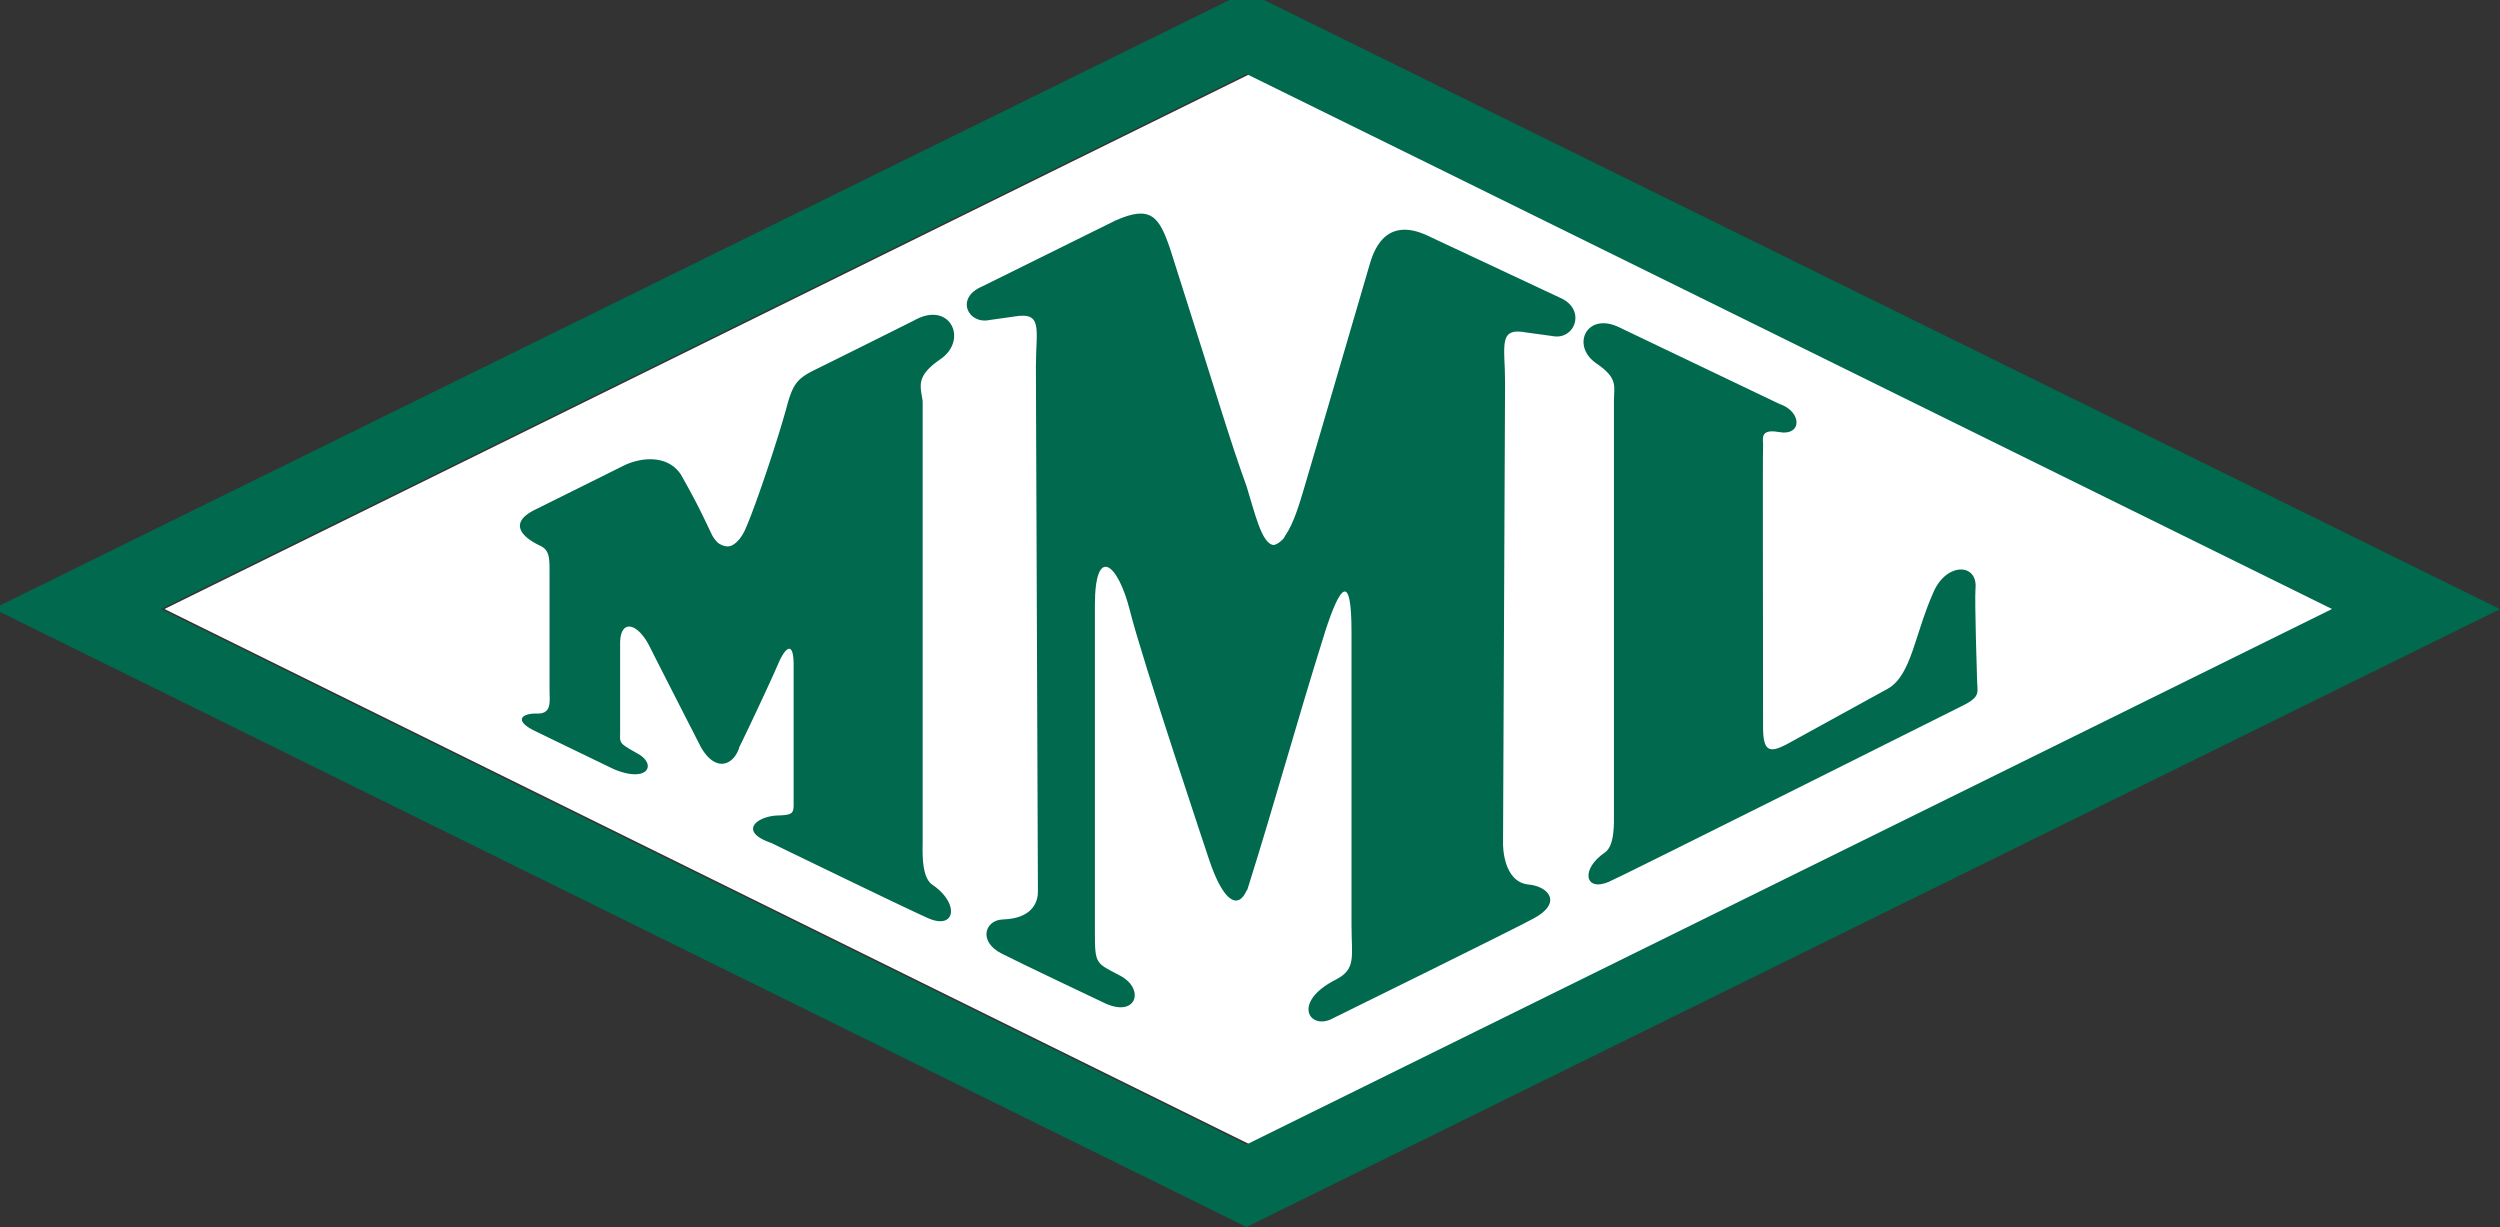
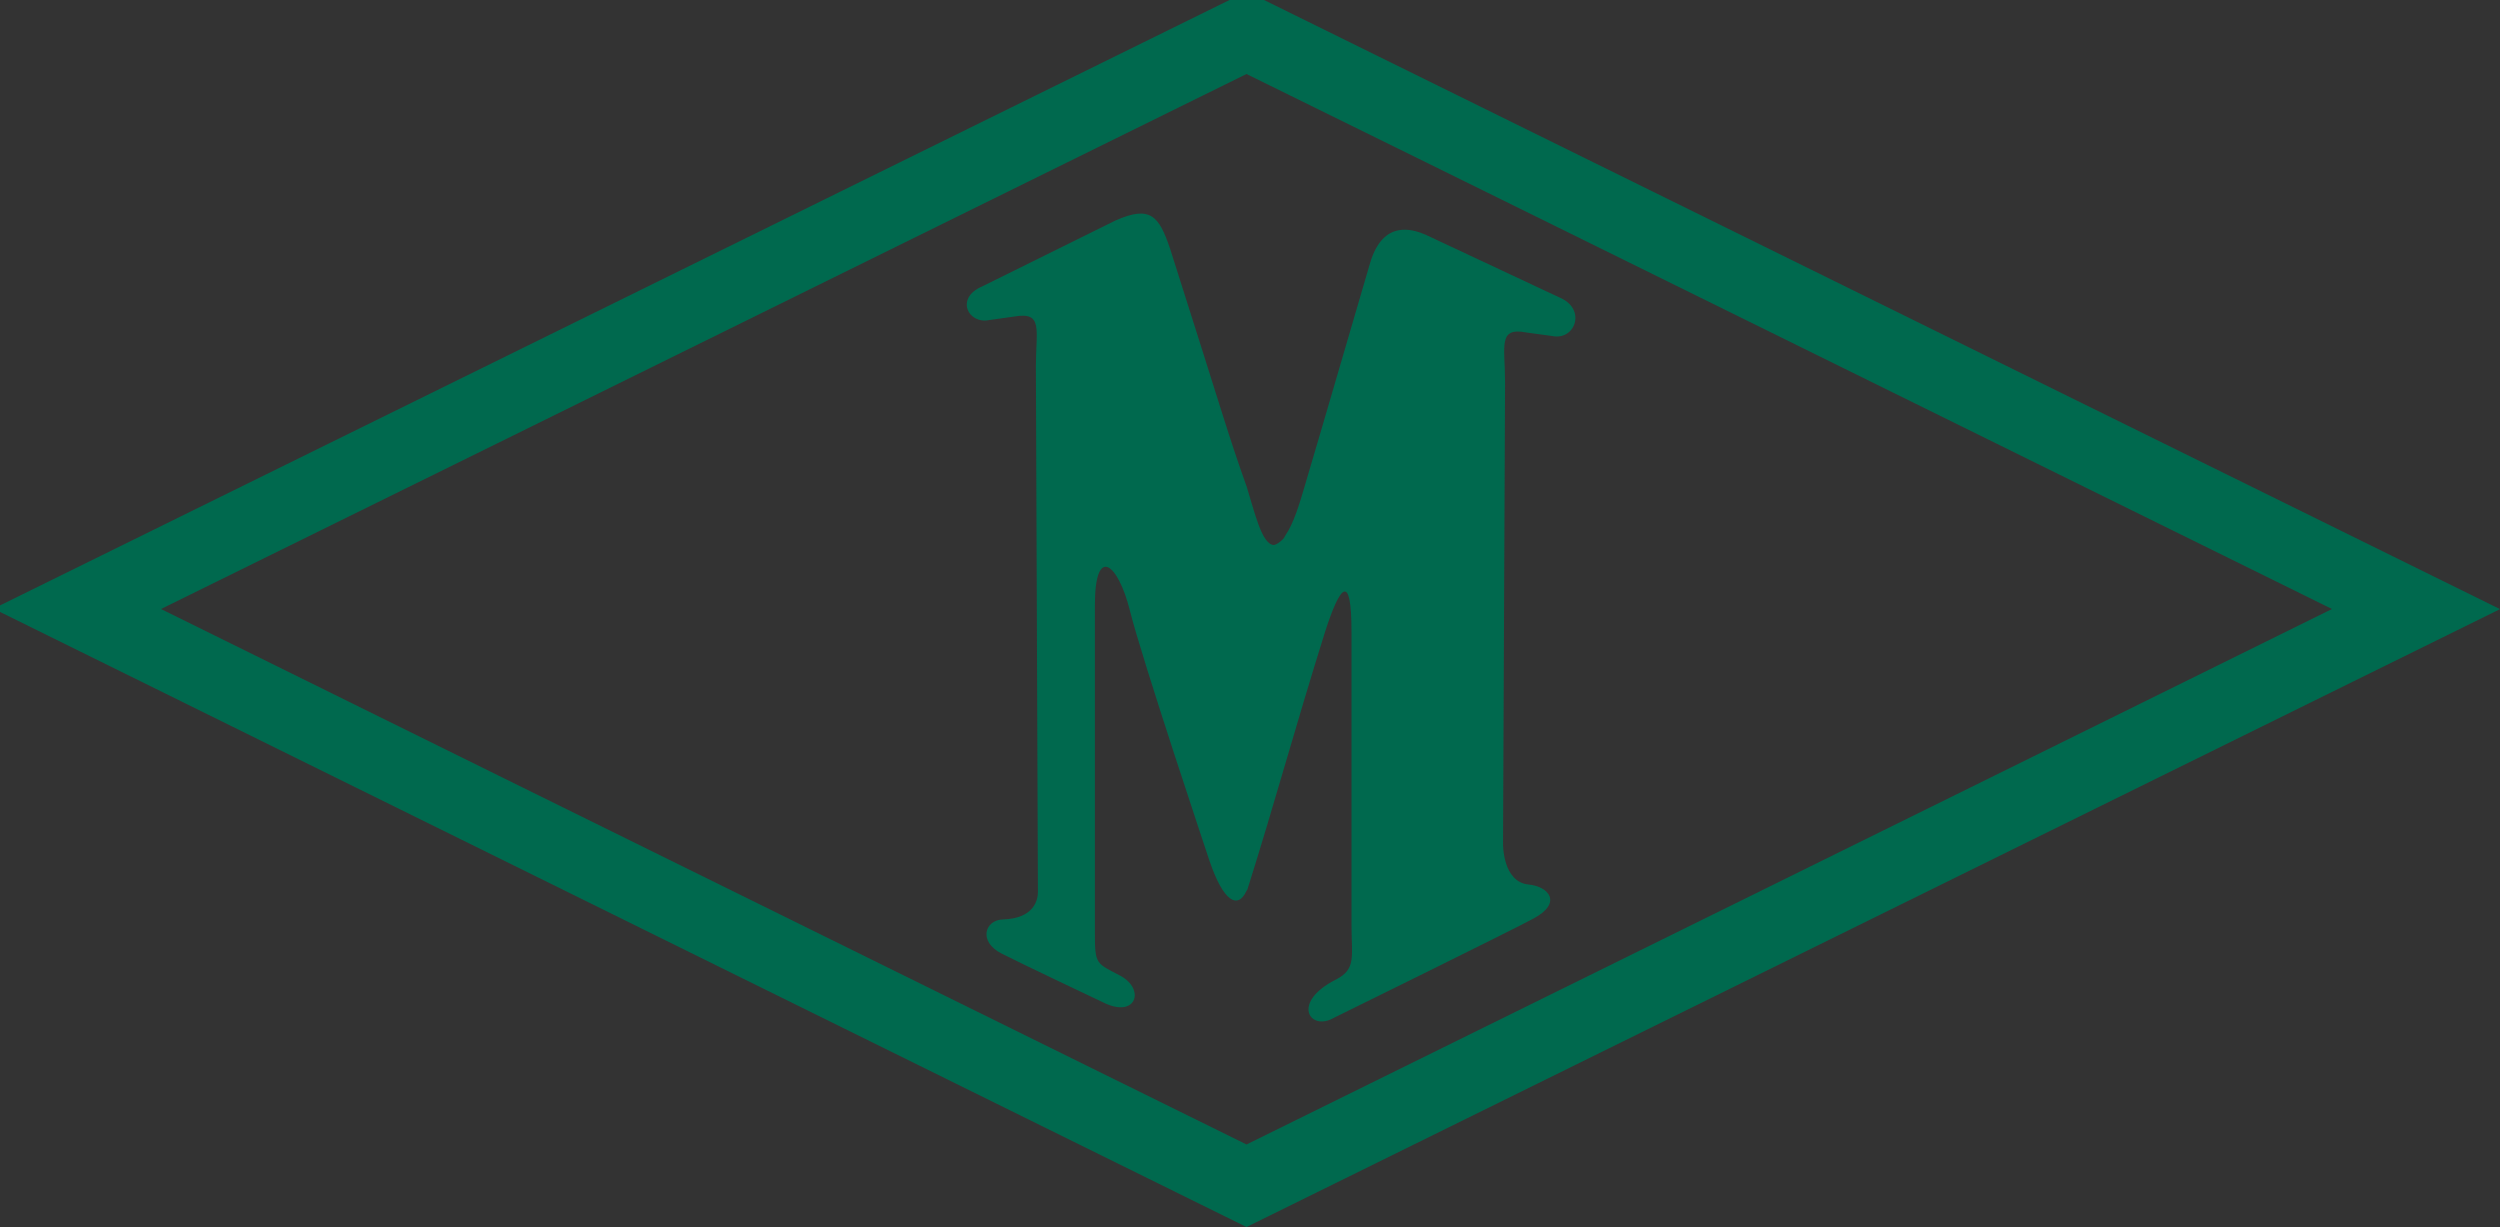
<svg xmlns="http://www.w3.org/2000/svg" id="Livello_1" data-name="Livello 1" viewBox="0 0 1003.43 492.49">
  <rect x="0" y="0" width="1003.43" height="492.49" fill="#333333" stroke="none" />
  <defs>
    <style>.cls-1{fill:#fff;}.cls-2{fill:#00694e;}</style>
  </defs>
-   <path class="cls-1" d="M501.72,459.37C431.08,424.45,248.45,334.55,66,244.44c182.62-89.91,365-180,435.69-214.74C572.36,64.42,755,154.53,937.41,244.44,755,334.55,572.36,424.45,501.72,459.37Z" />
  <path class="cls-2" d="M507.34,0H493.49L0,243v2.61L500.31,492.49l503.12-248h0Zm-7,459.37C429.67,424.45,247.05,334.55,64.62,244.44c182.63-89.91,365.05-180,435.69-214.74C571,64.42,753.58,154.53,936,244.44,753.58,334.55,571,424.45,500.31,459.37Z" />
-   <path class="cls-2" d="M377.29,144.29c11.64-7.82,4-23.88-10.43-15.65,0,0-31.31,15.65-39.14,19.47-7.42,3.61-9.23,5.62-11.64,14-3,11.63-12.44,40.13-16.86,50.17-1.4,3.21-3.41,5.62-5.41,6.62h0c-1.61.8-3.62.4-5.62-1a12.75,12.75,0,0,1-2.81-4c-4.62-9.83-6.83-14.05-12-23.28-5-7.82-15.26-7.42-22.88-3.81-7.63,3.81-35.93,17.86-35.93,17.86-10.43,5.22-5.21,10.84,2,14.25,4,1.81,4,4.82,4,10.84v47c0,4.61,1,9.63-4.61,9.63-7-.2-9.83,3-.8,7.22,7,3.42,31.1,15.06,31.1,15.06,13.65,5.82,17.66-1.81,9.64-6.22-7.83-4.42-7-4-7-9V258.28c0-10,7-8.42,11.84,1.21,4,8,20.67,40.54,20.67,40.54,5.82,10,12.85,7.22,15.26.2V300c3.21-6.43,12.64-26.49,15.65-33.52,2.81-6.62,6.22-9.63,6.22.4V321.1c0,5.22.4,6-6.62,6.22-8.23.4-15.66,6.42-2.41,11,0,0,56.59,27.49,63.22,30.3,10.83,4.62,12.44-6,1.6-13.44-4.61-3-4-13.25-4-17.87V161C369.46,154.93,367.46,151.12,377.29,144.29Z" />
-   <path class="cls-2" d="M640.79,145.9c8.83,6,7,9.23,7,14.85V326.12c0,4.21.4,13.24-3.62,16.05C634.37,348.79,636,358,645.61,354c3.21-1.2,140.28-69.84,140.28-69.84,9.83-4.61,7.63-5.82,7.63-12,0,0-1-31.11-.61-35.92,1-10.24-11.64-10.64-16.85,1.4-7.63,17.06-8.83,33.32-18.27,38.74L716.65,299c-6.42,3.21-9,2.61-9-7,0-38.33-.2-110.78,0-112.79.2-2.61-1.8-7.22,6.22-5.82,9.64,1.81,9.44-8.22.4-11.23l-63.81-30.51C637,124.63,630.16,138.67,640.79,145.9Z" />
  <path class="cls-2" d="M469.61,99.74c-4.42-13-7.83-17.46-21.88-11.24L394.15,115c-10.84,4.62-5.62,15.26,3,13.45l10-1.41c11.64-2,8.63,5.22,8.63,20.07,0,0,.81,207.71.81,210.93,0,3-1.41,10.63-14.05,11-7.23.2-10,8.83-.6,13.65,7,3.61,41.74,20.07,41.74,20.07,12.44,5.62,15.85-5.62,6.22-11-9.83-5.22-10.44-4.41-10.44-17.06V242.83c0-24.28,9.24-16.86,14.05,2.21,4.62,18.86,31.91,100.34,31.91,100.34,5.62,16.66,11.44,19.67,14.85,12.24l.4-.6C512,321.1,519.38,293.4,531.82,253.67c6-18.67,10.64-24.49,10.64,0v117.6c0,12.64,2,17.66-6.22,21.88-18.27,9.23-10.44,20.87-1,15.45,0,0,73.45-36.13,80.28-39.94,11.64-6.22,6.22-12.84-2-13.64-10.44-1-10.24-16.26-10.24-16.26l.81-185.23c0-14.86-3-22.28,8.63-20.07l10.23,1.4c9.23,2,14.05-10.84,3-15.45L572,94.12c-4.82-2-16.86-6.22-22.08,11.44-22.07,75.46-20.07,68.64-26.29,89.71-2,6.82-4.41,14.85-7.62,19.46l-.81,1.41c-1.4,1.4-2.61,2.41-4,2.61-4.82-.4-7.63-13.25-10.84-23.48C492.89,174.4,490.68,165.77,469.61,99.74Z" />
</svg>